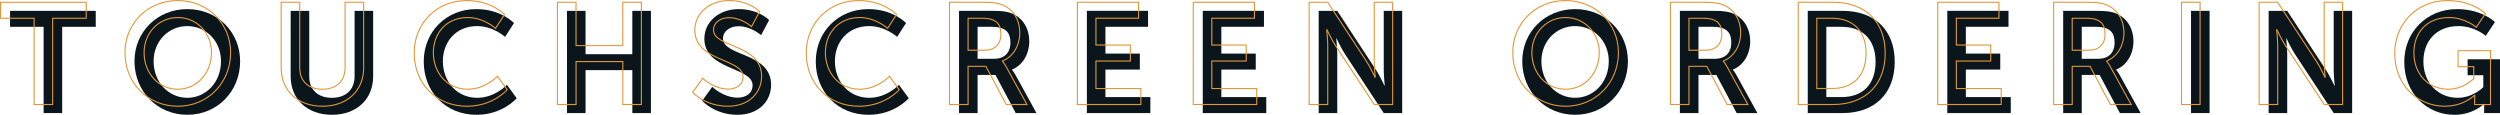
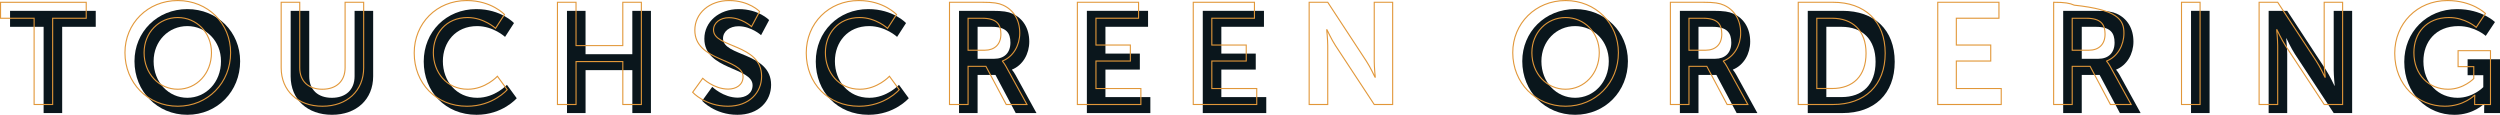
<svg xmlns="http://www.w3.org/2000/svg" viewBox="0 0 4543.46 208.61">
  <defs>
    <style>
      .cls-1 {
        fill: #0a161c;
      }

      .cls-2 {
        fill: none;
        stroke: #e19739;
        stroke-miterlimit: 10;
        stroke-width: 2px;
      }
    </style>
  </defs>
  <g id="Layer_2" data-name="Layer 2">
    <g id="Layer_1-2" data-name="Layer 1">
      <g>
        <path class="cls-1" d="M79.27,48.73h-61v-29H174v29H113V205.47H79.27Z" />
        <path class="cls-1" d="M340.41,16.55c54.69,0,96,41.6,96,94.72,0,54.69-41.34,97.34-96,97.34s-96-42.65-96-97.34C244.38,58.15,285.72,16.55,340.41,16.55Zm0,161.18c34,0,61.23-28.26,61.23-66.46,0-36.63-27.21-63.84-61.23-63.84s-61.23,27.21-61.23,63.84C279.18,149.47,306.39,177.73,340.41,177.73Z" />
        <path class="cls-1" d="M528.28,19.69H562V138.75c0,24.85,16.22,39,41.08,39s41.34-14.13,41.34-39.25V19.69h33.75V138.75c0,41.6-30.09,69.86-74.83,69.86-45,0-75.1-28.26-75.1-69.86Z" />
        <path class="cls-1" d="M865.56,16.55c45.27,0,68.56,25.38,68.56,25.38L917.89,67.05S896.7,47.43,867.13,47.43c-39.25,0-62.27,29.3-62.27,63.84,0,35.32,23.81,66.46,62.53,66.46,32.19,0,53.9-23.55,53.9-23.55l17.8,24.34s-25.64,30.09-73,30.09c-56.77,0-96-42.13-96-96.82C770.06,57.89,810.88,16.55,865.56,16.55Z" />
        <path class="cls-1" d="M1030.41,19.69h33.75V98.45h85V19.69H1183V205.47H1149.2v-78h-85v78h-33.75Z" />
        <path class="cls-1" d="M1294.42,157.85s20.15,19.62,46.32,19.62c14.13,0,27-7.33,27-22.5,0-33.23-87.66-27.48-87.66-84.52,0-30.87,26.69-53.9,62.28-53.9,36.63,0,55.47,19.89,55.47,19.89l-14.66,27.47S1365.33,47.69,1342,47.69c-15.7,0-28,9.16-28,22.24,0,33,87.39,24.86,87.39,84.25,0,29.57-22.5,54.43-61.23,54.43-41.34,0-64.1-25.38-64.1-25.38Z" />
        <path class="cls-1" d="M1578.06,16.55c45.27,0,68.55,25.38,68.55,25.38l-16.22,25.12s-21.19-19.62-50.76-19.62c-39.25,0-62.28,29.3-62.28,63.84,0,35.32,23.82,66.46,62.54,66.46,32.19,0,53.9-23.55,53.9-23.55l17.79,24.34s-25.64,30.09-73,30.09c-56.78,0-96-42.13-96-96.82C1482.55,57.89,1523.37,16.55,1578.06,16.55Z" />
        <path class="cls-1" d="M1742.91,19.69h59.92c20.14,0,29.3,1.57,37.41,5.23,18.58,8.38,30.35,26.17,30.35,50.77,0,22.24-11.77,42.91-31.39,50.76V127s2.61,2.62,6.28,9.16l38.2,69.34H1846l-36.89-69.34h-32.45v69.34h-33.75Zm64.1,87.13c18.06,0,29.31-10.73,29.31-29.3,0-17.8-7.59-28.79-34-28.79h-25.64v58.09Z" />
        <path class="cls-1" d="M1975.26,19.69h111.2v29H2009V97.4h62.54v29.05H2009v50h81.64v29.05H1975.26Z" />
        <path class="cls-1" d="M2185.9,19.69h111.2v29h-77.45V97.4h62.54v29.05h-62.54v50h81.64v29.05H2185.9Z" />
-         <path class="cls-1" d="M2396.53,19.69h33.76L2500.67,127c7.07,10.73,15.44,28.78,15.44,28.78h.53S2514.8,138,2514.8,127V19.69h33.5V205.47h-33.5l-70.38-107C2437.35,87.72,2429,69.67,2429,69.67h-.52s1.83,17.79,1.83,28.78v107h-33.76Z" />
        <path class="cls-1" d="M2862.55,16.55c54.69,0,96,41.6,96,94.72,0,54.69-41.34,97.34-96,97.34s-96-42.65-96-97.34C2766.52,58.15,2807.87,16.55,2862.55,16.55Zm0,161.18c34,0,61.23-28.26,61.23-66.46,0-36.63-27.21-63.84-61.23-63.84s-61.23,27.21-61.23,63.84C2801.32,149.47,2828.54,177.73,2862.55,177.73Z" />
        <path class="cls-1" d="M3053,19.69H3113c20.15,0,29.31,1.57,37.42,5.23,18.58,8.38,30.35,26.17,30.35,50.77,0,22.24-11.77,42.91-31.4,50.76V127s2.62,2.62,6.28,9.16l38.21,69.34h-37.68l-36.9-69.34H3086.8v69.34H3053Zm64.11,87.13c18,0,29.31-10.73,29.31-29.3,0-17.8-7.59-28.79-34-28.79H3086.8v58.09Z" />
        <path class="cls-1" d="M3285.4,19.69h63.32c57.3,0,94.72,34,94.72,92.63s-37.42,93.15-94.72,93.15H3285.4Zm61.49,156.73c37.68,0,61.75-22.24,61.75-64.1,0-41.34-24.6-63.59-61.75-63.59h-27.74V176.42Z" />
-         <path class="cls-1" d="M3539,19.69h111.2v29H3572.7V97.4h62.54v29.05H3572.7v50h81.64v29.05H3539Z" />
        <path class="cls-1" d="M3749.59,19.69h59.92c20.14,0,29.3,1.57,37.41,5.23,18.58,8.38,30.36,26.17,30.36,50.77,0,22.24-11.78,42.91-31.4,50.76V127s2.61,2.62,6.28,9.16l38.2,69.34h-37.68l-36.89-69.34h-32.45v69.34h-33.75Zm64.1,87.13c18.06,0,29.31-10.73,29.31-29.3,0-17.8-7.59-28.79-34-28.79h-25.64v58.09Z" />
        <path class="cls-1" d="M3981.94,19.69h33.75V205.47h-33.75Z" />
        <path class="cls-1" d="M4123,19.69h33.76L4227.11,127c7.07,10.73,15.44,28.78,15.44,28.78h.53s-1.84-17.79-1.84-28.78V19.69h33.5V205.47h-33.5l-70.38-107c-7.07-10.73-15.44-28.78-15.44-28.78h-.52s1.83,17.79,1.83,28.78v107H4123Z" />
        <path class="cls-1" d="M4465.23,16.55c45.52,0,69.07,23.55,69.07,23.55l-16.74,25.12s-19.89-17.79-49.46-17.79c-41.6,0-63.84,28.78-63.84,63.84,0,40.3,27.47,66.46,62.27,66.46,28,0,46.58-19.36,46.58-19.36V136.65h-28.52v-29h58.87v97.86h-28.78v-8.9c0-3.92.26-7.85.26-7.85h-.52s-19.37,19.89-53.9,19.89c-48.93,0-91.06-37.94-91.06-96.29C4369.46,58.42,4410,16.55,4465.23,16.55Z" />
      </g>
      <g>
        <path class="cls-2" d="M62,33.18H1v-29H156.69v29h-61V189.92H62Z" />
        <path class="cls-2" d="M323.1,1c54.69,0,96,41.6,96,94.72,0,54.69-41.34,97.34-96,97.34s-96-42.65-96-97.34C227.08,42.6,268.42,1,323.1,1Zm0,161.18c34,0,61.23-28.26,61.23-66.46,0-36.63-27.21-63.84-61.23-63.84s-61.22,27.21-61.22,63.84C261.88,133.92,289.09,162.18,323.1,162.18Z" />
        <path class="cls-2" d="M511,4.14h33.75V123.19c0,24.86,16.23,39,41.08,39s41.34-14.13,41.34-39.25V4.14h33.76V123.19c0,41.61-30.09,69.87-74.84,69.87-45,0-75.09-28.26-75.09-69.87Z" />
        <path class="cls-2" d="M848.26,1c45.26,0,68.55,25.38,68.55,25.38L900.59,51.5s-21.2-19.62-50.76-19.62c-39.25,0-62.28,29.3-62.28,63.84,0,35.32,23.81,66.46,62.54,66.46,32.18,0,53.9-23.55,53.9-23.55L921.78,163s-25.64,30.09-73,30.09c-56.78,0-96-42.13-96-96.82C752.75,42.34,793.57,1,848.26,1Z" />
        <path class="cls-2" d="M1013.1,4.14h33.76V82.9h85V4.14h33.75V189.92H1131.9v-78h-85v78H1013.1Z" />
        <path class="cls-2" d="M1277.12,142.3s20.15,19.62,46.31,19.62c14.13,0,27-7.33,27-22.5,0-33.23-87.65-27.48-87.65-84.52C1262.73,24,1289.42,1,1325,1c36.63,0,55.47,19.89,55.47,19.89l-14.65,27.47S1348,32.14,1324.74,32.14c-15.7,0-28,9.16-28,22.24,0,33,87.4,24.86,87.4,84.25,0,29.57-22.51,54.43-61.23,54.43-41.34,0-64.11-25.38-64.11-25.38Z" />
        <path class="cls-2" d="M1560.75,1c45.27,0,68.56,25.38,68.56,25.38L1613.09,51.5s-21.2-19.62-50.77-19.62c-39.24,0-62.27,29.3-62.27,63.84,0,35.32,23.81,66.46,62.54,66.46,32.18,0,53.9-23.55,53.9-23.55L1634.28,163s-25.64,30.09-73,30.09c-56.78,0-96-42.13-96-96.82C1465.25,42.34,1506.07,1,1560.75,1Z" />
        <path class="cls-2" d="M1725.6,4.14h59.92c20.15,0,29.31,1.57,37.42,5.23,18.58,8.38,30.35,26.17,30.35,50.76,0,22.25-11.77,42.92-31.4,50.77v.52s2.62,2.62,6.28,9.16l38.2,69.34h-37.68l-36.89-69.34h-32.45v69.34H1725.6Zm64.11,87.13c18,0,29.3-10.73,29.3-29.3,0-17.8-7.59-28.79-34-28.79h-25.65V91.27Z" />
        <path class="cls-2" d="M1958,4.14h111.21v29h-77.45V81.85h62.53V110.9h-62.53v50h81.64v29H1958Z" />
        <path class="cls-2" d="M2168.59,4.14H2279.8v29h-77.45V81.85h62.53V110.9h-62.53v50H2284v29H2168.59Z" />
        <path class="cls-2" d="M2379.23,4.14H2413l70.39,107.28c7.06,10.73,15.44,28.78,15.44,28.78h.52s-1.83-17.79-1.83-28.78V4.14H2531V189.92H2497.5l-70.39-107c-7.06-10.73-15.43-28.78-15.43-28.78h-.53S2413,71.91,2413,82.9v107h-33.75Z" />
        <path class="cls-2" d="M2845.25,1c54.68,0,96,41.6,96,94.72,0,54.69-41.35,97.34-96,97.34s-96-42.65-96-97.34C2749.22,42.6,2790.56,1,2845.25,1Zm0,161.18c34,0,61.23-28.26,61.23-66.46,0-36.63-27.22-63.84-61.23-63.84S2784,59.09,2784,95.72C2784,133.92,2811.23,162.18,2845.25,162.18Z" />
        <path class="cls-2" d="M3035.74,4.14h59.92c20.15,0,29.3,1.57,37.42,5.23,18.57,8.38,30.35,26.17,30.35,50.76,0,22.25-11.78,42.92-31.4,50.77v.52s2.62,2.62,6.28,9.16l38.2,69.34h-37.68l-36.89-69.34h-32.45v69.34h-33.75Zm64.1,87.13c18.06,0,29.31-10.73,29.31-29.3,0-17.8-7.59-28.79-34-28.79h-25.64V91.27Z" />
        <path class="cls-2" d="M3268.09,4.14h63.32c57.31,0,94.72,34,94.72,92.63s-37.41,93.15-94.72,93.15h-63.32Zm61.49,156.73c37.68,0,61.75-22.24,61.75-64.1,0-41.35-24.59-63.59-61.75-63.59h-27.73V160.87Z" />
        <path class="cls-2" d="M3521.64,4.14h111.21v29H3555.4V81.85h62.53V110.9H3555.4v50H3637v29h-115.4Z" />
-         <path class="cls-2" d="M3732.28,4.14h59.92c20.15,0,29.31,1.57,37.42,5.23C3848.2,17.75,3860,35.54,3860,60.13c0,22.25-11.77,42.92-31.4,50.77v.52s2.62,2.62,6.28,9.16l38.2,69.34h-37.67l-36.9-69.34H3766v69.34h-33.76Zm64.11,87.13c18.05,0,29.3-10.73,29.3-29.3,0-17.8-7.58-28.79-34-28.79H3766V91.27Z" />
+         <path class="cls-2" d="M3732.28,4.14c20.15,0,29.31,1.57,37.42,5.23C3848.2,17.75,3860,35.54,3860,60.13c0,22.25-11.77,42.92-31.4,50.77v.52s2.62,2.62,6.28,9.16l38.2,69.34h-37.67l-36.9-69.34H3766v69.34h-33.76Zm64.11,87.13c18.05,0,29.3-10.73,29.3-29.3,0-17.8-7.58-28.79-34-28.79H3766V91.27Z" />
        <path class="cls-2" d="M3964.63,4.14h33.76V189.92h-33.76Z" />
        <path class="cls-2" d="M4105.67,4.14h33.75l70.39,107.28c7.06,10.73,15.44,28.78,15.44,28.78h.52s-1.83-17.79-1.83-28.78V4.14h33.49V189.92h-33.49l-70.39-107c-7.06-10.73-15.43-28.78-15.43-28.78h-.53s1.83,17.79,1.83,28.78v107h-33.75Z" />
        <path class="cls-2" d="M4447.92,1C4493.45,1,4517,24.55,4517,24.55l-16.75,25.12s-19.88-17.79-49.45-17.79c-41.6,0-63.84,28.78-63.84,63.84,0,40.3,27.47,66.46,62.27,66.46,28,0,46.57-19.36,46.57-19.36V121.1h-28.52v-29h58.88v97.86h-28.78V181c0-3.92.26-7.85.26-7.85h-.53s-19.36,19.89-53.9,19.89c-48.93,0-91.06-37.94-91.06-96.29C4352.15,42.87,4392.71,1,4447.92,1Z" />
      </g>
    </g>
  </g>
</svg>